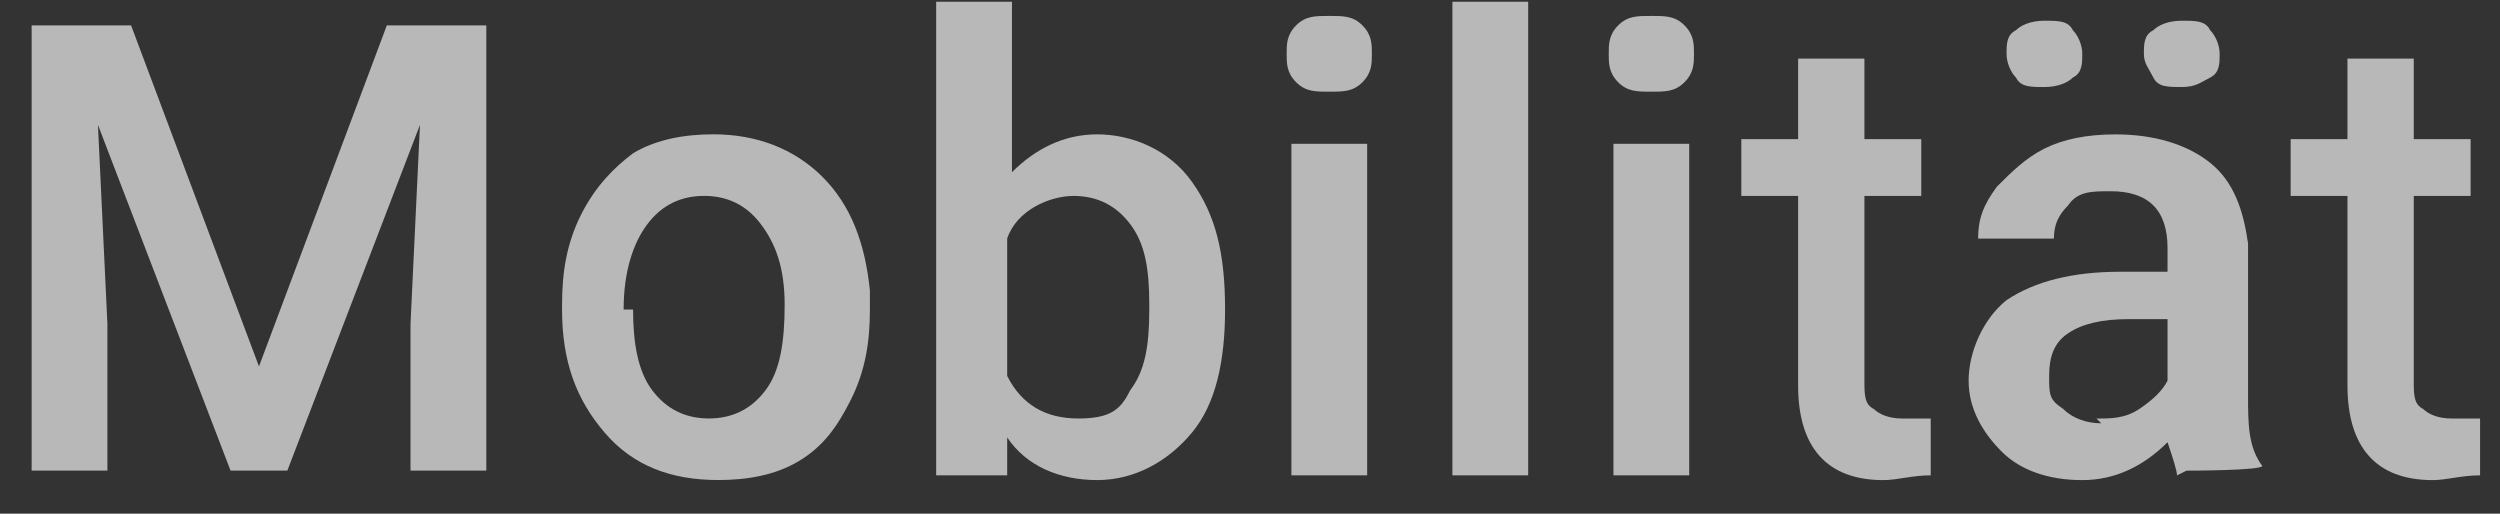
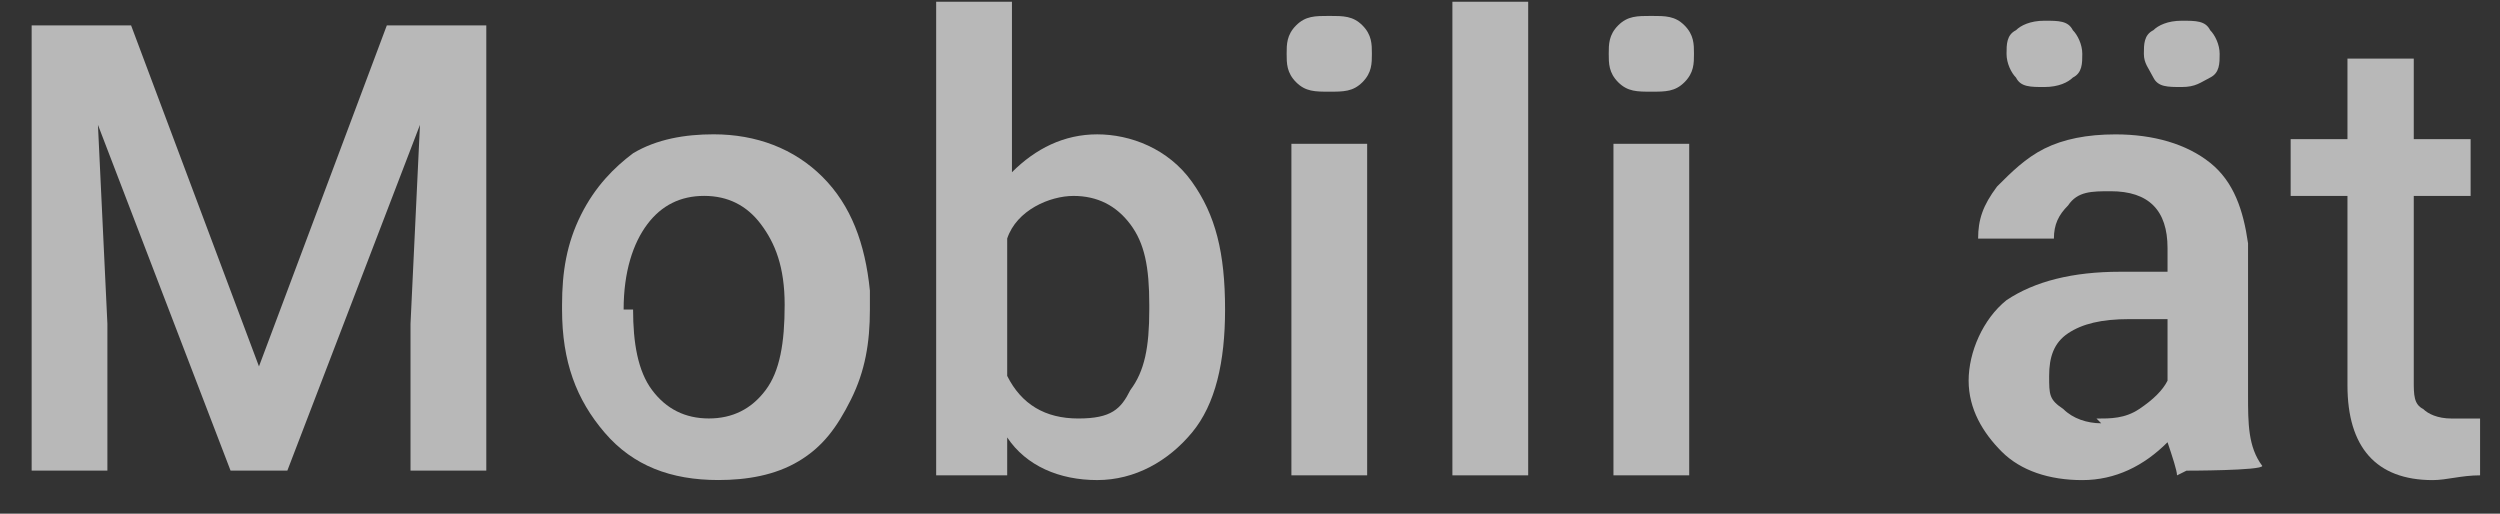
<svg xmlns="http://www.w3.org/2000/svg" width="73" height="15" viewBox="0 0 73 15" fill="none">
  <rect x="0" y="0" width="73" height="15" fill="#333333" stroke="none" />
  <g id="Group" opacity="0.65">
    <path id="Vector" d="M3.828 0.742L7.562 10.699L11.295 0.742H14.2V13.741H11.987V9.454L12.263 3.646L8.391 13.741H6.732L2.86 3.646L3.136 9.454V13.741H0.924V0.742H3.828Z" fill="white" />
    <path id="Vector_2" d="M16.412 8.9C16.412 7.932 16.55 7.102 16.965 6.273C17.38 5.443 17.933 4.89 18.486 4.475C19.178 4.06 20.008 3.922 20.837 3.922C22.082 3.922 23.188 4.337 24.018 5.166C24.848 5.996 25.262 7.103 25.401 8.485V9.039C25.401 10.007 25.262 10.836 24.848 11.666C24.433 12.496 24.018 13.049 23.326 13.464C22.635 13.879 21.805 14.017 20.976 14.017C19.593 14.017 18.486 13.602 17.657 12.634C16.827 11.666 16.412 10.56 16.412 9.039V8.9ZM18.486 9.039C18.486 10.007 18.625 10.836 19.04 11.389C19.454 11.943 20.008 12.219 20.699 12.219C21.39 12.219 21.944 11.943 22.358 11.389C22.773 10.836 22.912 10.007 22.912 8.9C22.912 7.794 22.635 7.102 22.22 6.549C21.805 5.996 21.252 5.72 20.561 5.72C19.869 5.72 19.316 5.996 18.901 6.549C18.486 7.102 18.21 7.932 18.21 9.039H18.486Z" fill="white" />
    <path id="Vector_3" d="M35.772 9.039C35.772 10.561 35.495 11.805 34.803 12.635C34.112 13.465 33.144 14.018 32.038 14.018C30.931 14.018 29.963 13.603 29.41 12.773V13.88H27.336V0.051H29.549V5.029C30.24 4.338 31.07 3.923 32.038 3.923C33.006 3.923 34.112 4.338 34.803 5.306C35.495 6.274 35.772 7.38 35.772 9.039ZM33.559 8.901C33.559 7.795 33.421 7.103 33.006 6.55C32.591 5.997 32.038 5.721 31.346 5.721C30.655 5.721 29.687 6.135 29.41 6.965V10.976C29.825 11.805 30.517 12.22 31.485 12.22C32.453 12.22 32.729 11.944 33.006 11.39C33.421 10.837 33.559 10.146 33.559 9.039V8.763V8.901Z" fill="white" />
    <path id="Vector_4" d="M37.57 1.571C37.57 1.295 37.57 1.018 37.847 0.741C38.123 0.465 38.4 0.465 38.815 0.465C39.23 0.465 39.506 0.465 39.783 0.741C40.059 1.018 40.059 1.295 40.059 1.571C40.059 1.848 40.059 2.124 39.783 2.401C39.506 2.677 39.23 2.677 38.815 2.677C38.4 2.677 38.123 2.677 37.847 2.401C37.57 2.124 37.57 1.848 37.57 1.571ZM39.921 13.879H37.709V4.199H39.921V13.879Z" fill="white" />
    <path id="Vector_5" d="M44.623 13.88H42.41V0.051H44.623V13.88Z" fill="white" />
    <path id="Vector_6" d="M46.975 1.571C46.975 1.295 46.975 1.018 47.251 0.741C47.528 0.465 47.804 0.465 48.219 0.465C48.634 0.465 48.911 0.465 49.187 0.741C49.464 1.018 49.464 1.295 49.464 1.571C49.464 1.848 49.464 2.124 49.187 2.401C48.911 2.677 48.634 2.677 48.219 2.677C47.804 2.677 47.528 2.677 47.251 2.401C46.975 2.124 46.975 1.848 46.975 1.571ZM49.325 13.879H47.113V4.199H49.325V13.879Z" fill="white" />
-     <path id="Vector_7" d="M54.441 1.711V4.062H56.101V5.721H54.441V11.114C54.441 11.529 54.441 11.806 54.718 11.944C54.856 12.082 55.133 12.221 55.547 12.221C55.962 12.221 56.101 12.221 56.377 12.221V13.88C55.824 13.88 55.409 14.019 54.994 14.019C53.335 14.019 52.505 13.051 52.505 11.253V5.721H50.846V4.062H52.505V1.711H54.718H54.441Z" fill="white" />
    <path id="Vector_8" d="M63.569 13.881C63.569 13.743 63.431 13.328 63.292 12.913C62.601 13.604 61.771 14.019 60.803 14.019C59.835 14.019 59.006 13.743 58.452 13.19C57.899 12.636 57.484 11.945 57.484 11.115C57.484 10.286 57.899 9.318 58.591 8.764C59.42 8.211 60.527 7.935 61.91 7.935H63.292V7.243C63.292 6.69 63.154 6.275 62.878 5.999C62.601 5.722 62.186 5.584 61.633 5.584C61.08 5.584 60.665 5.584 60.388 5.999C60.112 6.275 59.974 6.552 59.974 6.967H57.761C57.761 6.414 57.899 5.999 58.314 5.446C58.729 5.031 59.144 4.616 59.697 4.339C60.25 4.063 60.941 3.924 61.771 3.924C62.878 3.924 63.846 4.201 64.537 4.754C65.228 5.307 65.505 6.137 65.643 7.105V11.53C65.643 12.36 65.643 13.051 66.058 13.604C66.058 13.743 63.846 13.743 63.846 13.743L63.569 13.881ZM58.591 1.573C58.591 1.297 58.591 1.02 58.867 0.882C59.005 0.744 59.282 0.605 59.697 0.605C60.112 0.605 60.388 0.605 60.527 0.882C60.665 1.02 60.803 1.297 60.803 1.573C60.803 1.85 60.803 2.127 60.527 2.265C60.388 2.403 60.112 2.541 59.697 2.541C59.282 2.541 59.005 2.541 58.867 2.265C58.729 2.127 58.591 1.85 58.591 1.573ZM61.218 12.222C61.633 12.222 62.048 12.222 62.463 11.945C62.878 11.668 63.154 11.392 63.292 11.115V9.318H62.186C61.356 9.318 60.803 9.456 60.388 9.732C59.974 10.009 59.835 10.424 59.835 10.977C59.835 11.53 59.835 11.668 60.25 11.945C60.527 12.222 60.942 12.36 61.356 12.36L61.218 12.222ZM62.601 1.573C62.601 1.297 62.601 1.02 62.878 0.882C63.016 0.744 63.292 0.605 63.707 0.605C64.122 0.605 64.399 0.605 64.537 0.882C64.675 1.02 64.814 1.297 64.814 1.573C64.814 1.85 64.814 2.127 64.537 2.265C64.26 2.403 64.122 2.541 63.707 2.541C63.292 2.541 63.016 2.541 62.878 2.265C62.739 1.988 62.601 1.85 62.601 1.573Z" fill="white" />
    <path id="Vector_9" d="M70.482 1.711V4.062H72.142V5.721H70.482V11.114C70.482 11.529 70.482 11.806 70.759 11.944C70.897 12.082 71.174 12.221 71.588 12.221C72.003 12.221 72.142 12.221 72.418 12.221V13.88C71.865 13.88 71.45 14.019 71.035 14.019C69.376 14.019 68.546 13.051 68.546 11.253V5.721H66.887V4.062H68.546V1.711H70.759H70.482Z" fill="white" />
  </g>
</svg>